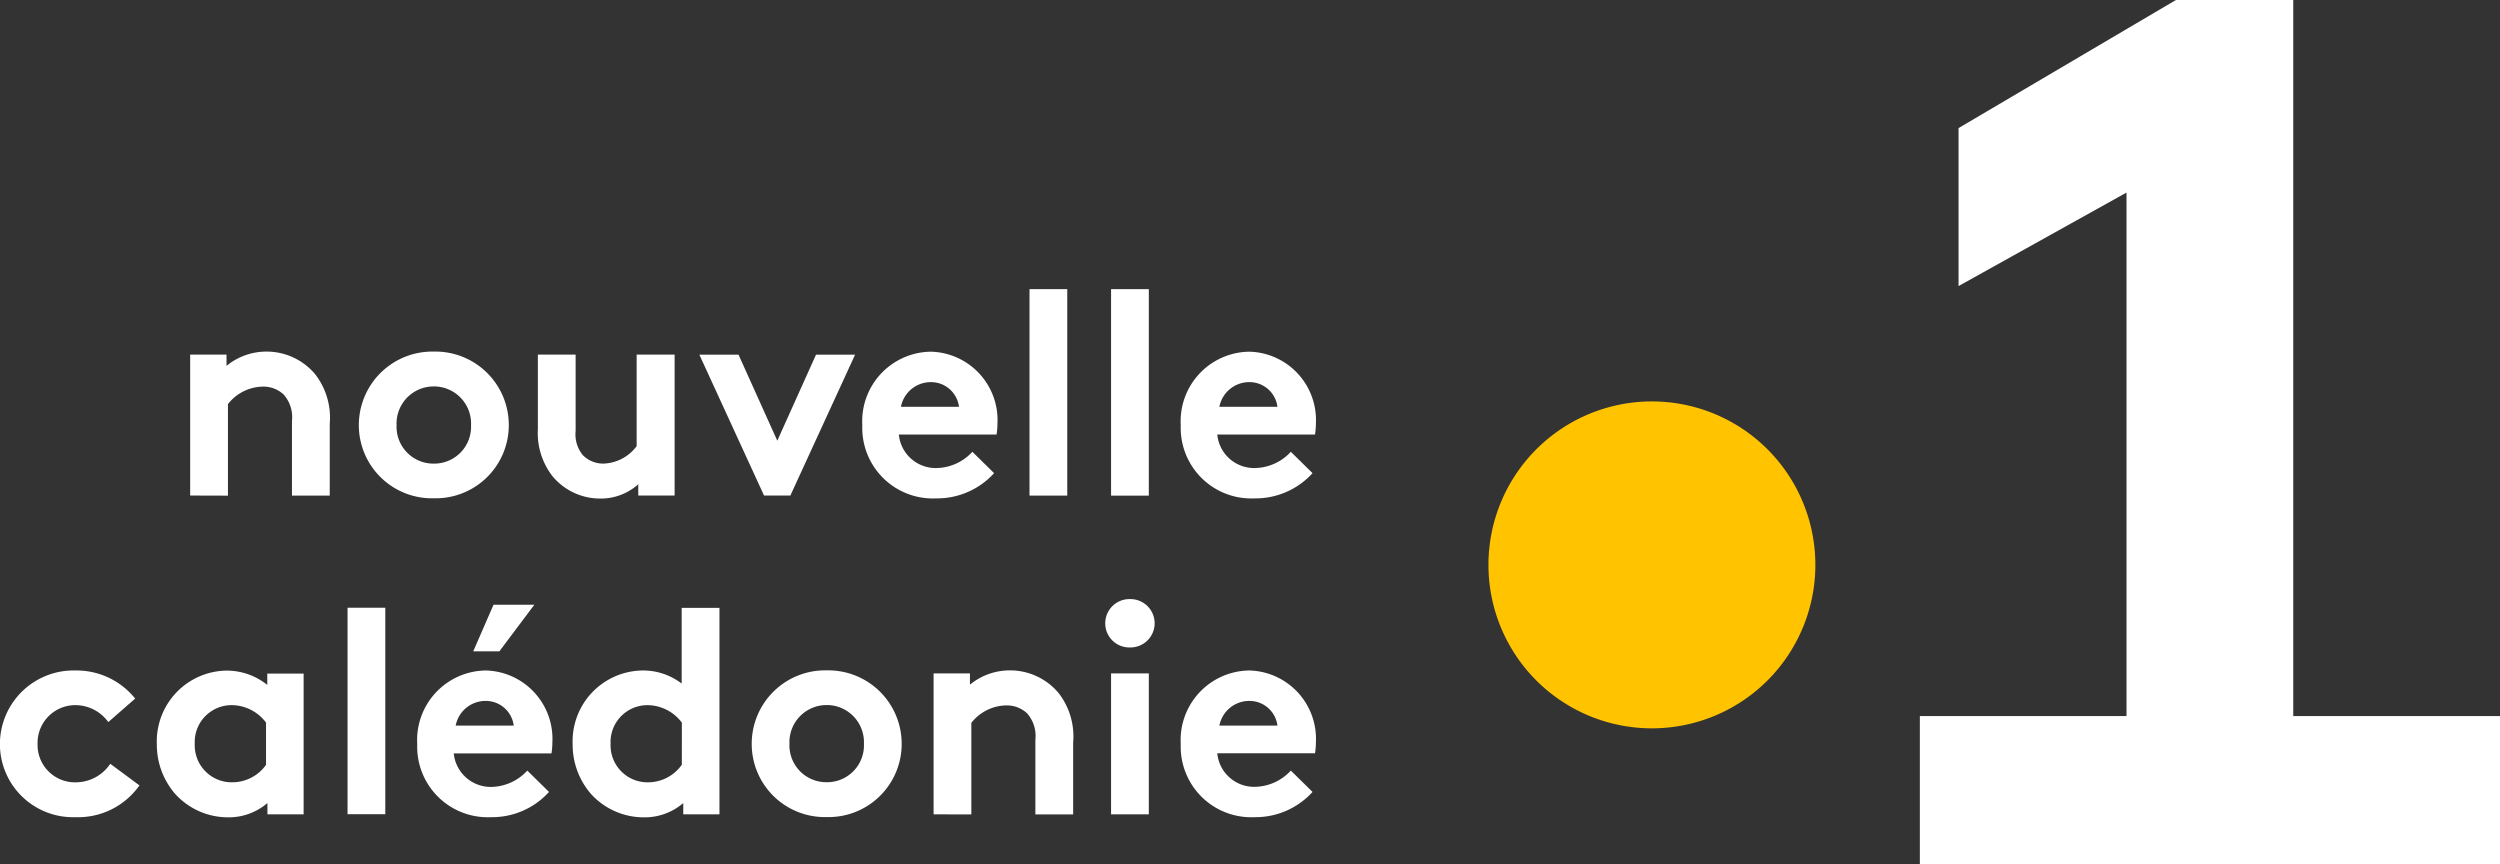
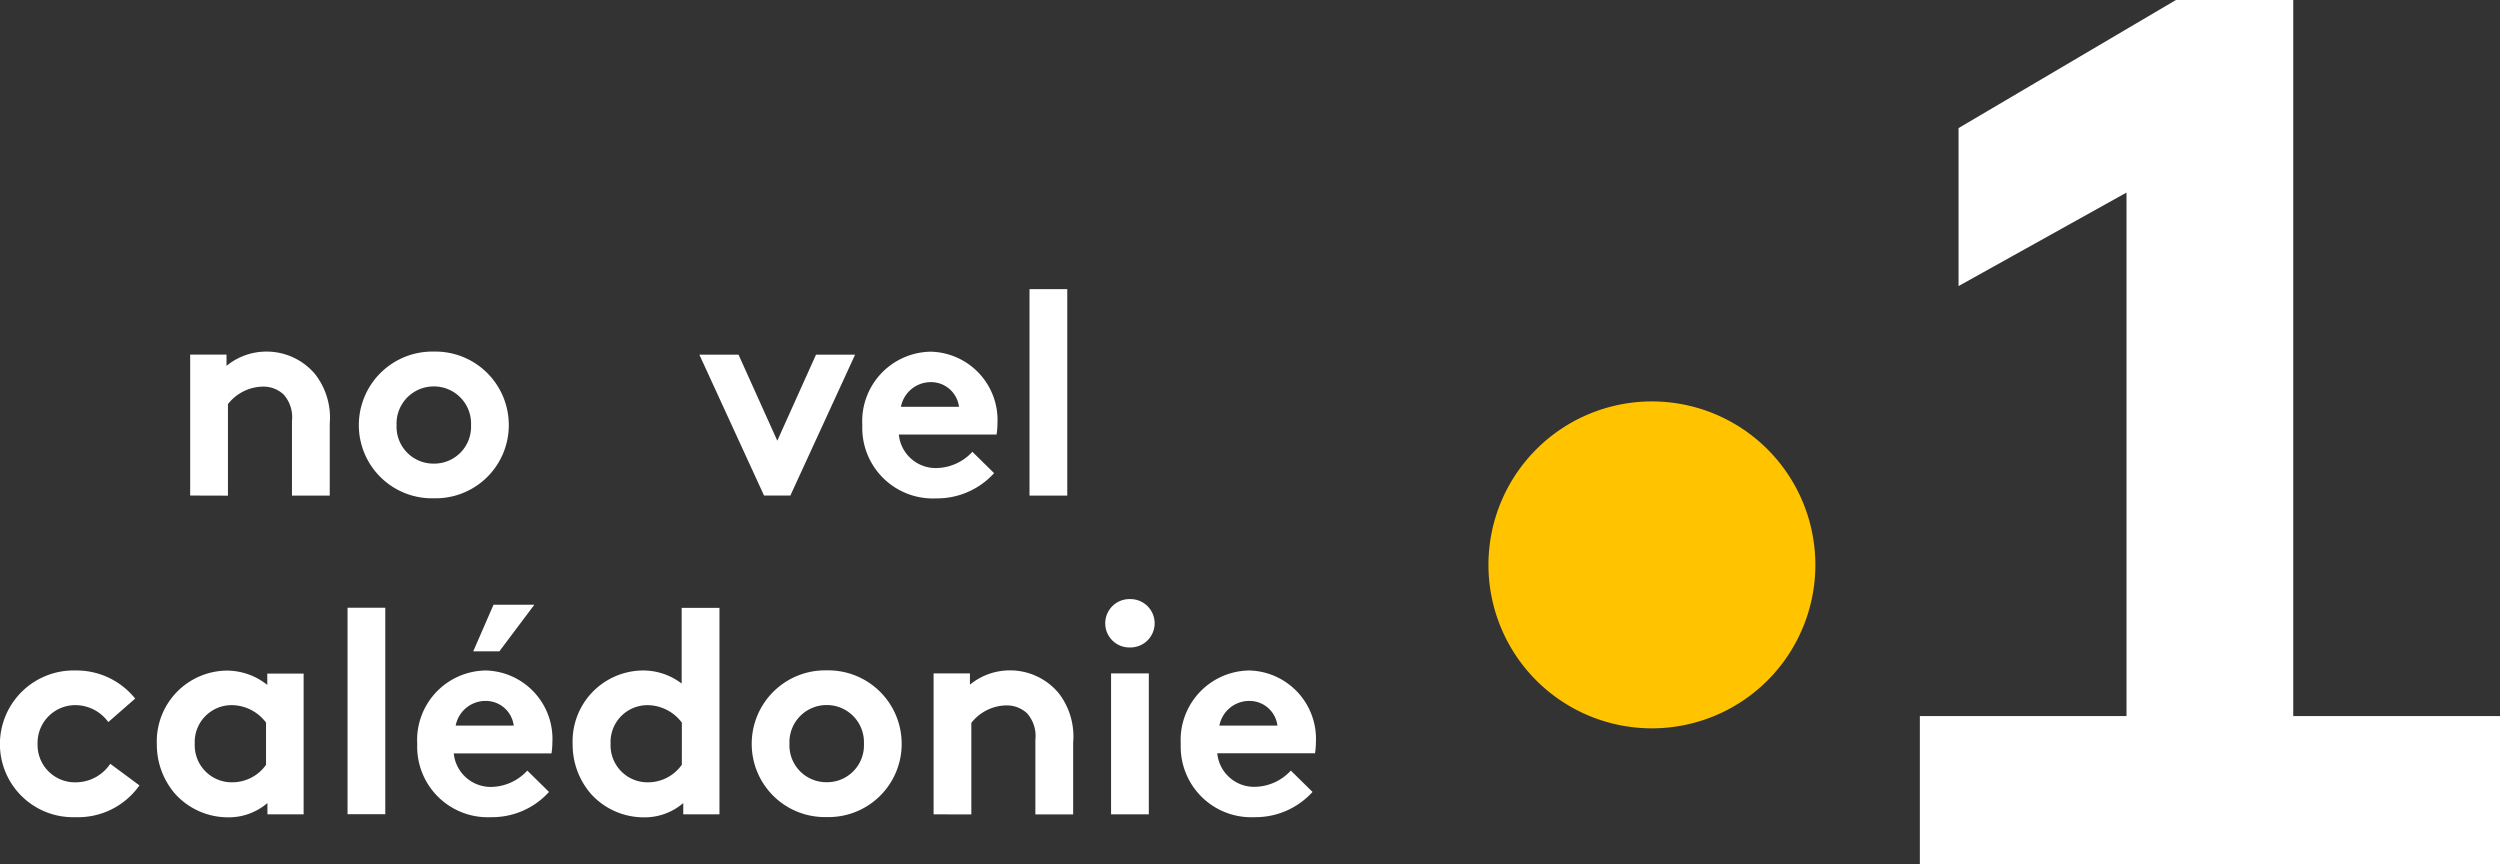
<svg xmlns="http://www.w3.org/2000/svg" width="116.237" height="40.184" viewBox="0 0 116.237 40.184">
  <rect x="0" y="0" width="116.237" height="40.184" fill="#333333" stroke="none" />
  <defs>
    <clipPath id="clip-path">
      <path id="Tracé_4473" data-name="Tracé 4473" d="M0-45.189H116.237V-85.373H0Z" transform="translate(0 85.373)" fill="none" />
    </clipPath>
  </defs>
  <g id="Groupe_5219" data-name="Groupe 5219" transform="translate(0 85.373)">
    <g id="Groupe_5202" data-name="Groupe 5202" transform="translate(0 -85.373)" clip-path="url(#clip-path)">
      <g id="Groupe_5199" data-name="Groupe 5199" transform="translate(8.842 16.347)">
        <path id="Tracé_4470" data-name="Tracé 4470" d="M0-7.527v-6.554H1.69v.525a2.92,2.92,0,0,1,1.854-.664,2.942,2.942,0,0,1,2.272,1.058,3.294,3.294,0,0,1,.673,2.3v3.339H4.733V-11a1.58,1.58,0,0,0-.393-1.23,1.38,1.38,0,0,0-.984-.361,2.109,2.109,0,0,0-1.6.812v4.257Z" transform="translate(0 14.22)" fill="#fff" />
      </g>
      <g id="Groupe_5200" data-name="Groupe 5200" transform="translate(16.684 16.347)">
        <path id="Tracé_4471" data-name="Tracé 4471" d="M-3.92,0A3.413,3.413,0,0,1-.434,3.42a3.4,3.4,0,0,1-3.486,3.4,3.4,3.4,0,0,1-3.486-3.4A3.418,3.418,0,0,1-3.92,0m0,5.209A1.714,1.714,0,0,0-2.189,3.42a1.726,1.726,0,0,0-1.731-1.8,1.726,1.726,0,0,0-1.731,1.8A1.714,1.714,0,0,0-3.92,5.209" transform="translate(7.406 0)" fill="#fff" />
      </g>
      <g id="Groupe_5201" data-name="Groupe 5201" transform="translate(25.009 16.487)">
-         <path id="Tracé_4472" data-name="Tracé 4472" d="M-7.149,0V6.554h-1.69V6.029a2.612,2.612,0,0,1-1.772.664,2.873,2.873,0,0,1-2.231-1.058,3.266,3.266,0,0,1-.665-2.166V0h1.756V3.543a1.527,1.527,0,0,0,.328,1.124,1.318,1.318,0,0,0,.984.4,2,2,0,0,0,1.525-.812V0Z" transform="translate(13.506)" fill="#fff" />
-       </g>
+         </g>
    </g>
    <g id="Groupe_5203" data-name="Groupe 5203" transform="translate(32.514 -68.886)">
      <path id="Tracé_4474" data-name="Tracé 4474" d="M-4.077-4.5l1.8-4H-.46L-3.47-1.95H-4.693L-7.7-8.5h1.821Z" transform="translate(7.703 8.504)" fill="#fff" />
    </g>
    <g id="Groupe_5205" data-name="Groupe 5205" transform="translate(0 -85.373)" clip-path="url(#clip-path)">
      <g id="Groupe_5204" data-name="Groupe 5204" transform="translate(40.093 16.347)">
        <path id="Tracé_4475" data-name="Tracé 4475" d="M-6.891-6.355a3.578,3.578,0,0,1-2.69,1.173,3.281,3.281,0,0,1-3.437-3.4,3.233,3.233,0,0,1,3.191-3.42A3.179,3.179,0,0,1-6.735-8.652a3.185,3.185,0,0,1-.041.5H-11.32A1.721,1.721,0,0,0-9.548-6.593,2.32,2.32,0,0,0-7.9-7.348ZM-8.523-9.439a1.309,1.309,0,0,0-1.3-1.148,1.416,1.416,0,0,0-1.4,1.148Z" transform="translate(13.018 12.007)" fill="#fff" />
      </g>
    </g>
    <path id="Tracé_4477" data-name="Tracé 4477" d="M101.7-56.811h1.755v9.6H101.7Z" transform="translate(-53.833 -15.118)" fill="#fff" />
-     <path id="Tracé_4478" data-name="Tracé 4478" d="M109.753-56.811h1.755v9.6h-1.755Z" transform="translate(-58.094 -15.118)" fill="#fff" />
    <g id="Groupe_5209" data-name="Groupe 5209" transform="translate(0 -85.373)" clip-path="url(#clip-path)">
      <g id="Groupe_5206" data-name="Groupe 5206" transform="translate(54.899 16.347)">
-         <path id="Tracé_4479" data-name="Tracé 4479" d="M-6.891-6.355a3.578,3.578,0,0,1-2.69,1.173,3.281,3.281,0,0,1-3.437-3.4,3.233,3.233,0,0,1,3.191-3.42A3.179,3.179,0,0,1-6.735-8.652a3.185,3.185,0,0,1-.041.5H-11.32A1.721,1.721,0,0,0-9.548-6.593,2.32,2.32,0,0,0-7.9-7.348ZM-8.523-9.439a1.309,1.309,0,0,0-1.3-1.148,1.416,1.416,0,0,0-1.4,1.148Z" transform="translate(13.018 12.007)" fill="#fff" />
-       </g>
+         </g>
      <g id="Groupe_5207" data-name="Groupe 5207" transform="translate(0 31.169)">
        <path id="Tracé_4480" data-name="Tracé 4480" d="M-7.3-6.014a3.49,3.49,0,0,1-2.978,1.477,3.4,3.4,0,0,1-3.51-3.4,3.427,3.427,0,0,1,3.527-3.42A3.487,3.487,0,0,1-7.5-10.05L-8.748-8.959a1.9,1.9,0,0,0-1.517-.787,1.755,1.755,0,0,0-1.772,1.8,1.739,1.739,0,0,0,1.813,1.788,1.927,1.927,0,0,0,1.566-.861Z" transform="translate(13.784 11.362)" fill="#fff" />
      </g>
      <g id="Groupe_5208" data-name="Groupe 5208" transform="translate(7.292 31.177)">
        <path id="Tracé_4481" data-name="Tracé 4481" d="M-7.684-7.518h-1.69v-.525a2.752,2.752,0,0,1-1.829.664A3.311,3.311,0,0,1-13.68-8.486a3.5,3.5,0,0,1-.836-2.3A3.291,3.291,0,0,1-11.3-14.2a3.009,3.009,0,0,1,1.919.665v-.525h1.69v6.545Zm-1.755-4.265a2.015,2.015,0,0,0-1.624-.812,1.716,1.716,0,0,0-1.69,1.8,1.719,1.719,0,0,0,1.731,1.788,1.926,1.926,0,0,0,1.583-.812Z" transform="translate(14.516 14.203)" fill="#fff" />
      </g>
    </g>
    <path id="Tracé_4483" data-name="Tracé 4483" d="M34.33-25.338h1.755v9.6H34.33Z" transform="translate(-18.171 -31.778)" fill="#fff" />
    <g id="Groupe_5217" data-name="Groupe 5217" transform="translate(0 -85.373)" clip-path="url(#clip-path)">
      <g id="Groupe_5210" data-name="Groupe 5210" transform="translate(19.399 28.118)">
        <path id="Tracé_4484" data-name="Tracé 4484" d="M-6.891-9.787a3.566,3.566,0,0,1-2.69,1.173,3.281,3.281,0,0,1-3.437-3.4,3.233,3.233,0,0,1,3.191-3.42,3.179,3.179,0,0,1,3.092,3.355,3.185,3.185,0,0,1-.041.5H-11.32a1.727,1.727,0,0,0,1.772,1.558A2.32,2.32,0,0,0-7.9-10.78Zm-1.64-3.084a1.309,1.309,0,0,0-1.3-1.148,1.416,1.416,0,0,0-1.4,1.148Zm.951-5.611L-9.2-16.324h-1.214l.943-2.166H-7.58Z" transform="translate(13.018 18.49)" fill="#fff" />
      </g>
      <g id="Groupe_5211" data-name="Groupe 5211" transform="translate(26.625 28.266)">
        <path id="Tracé_4485" data-name="Tracé 4485" d="M-5.783-10.792v-.525a2.753,2.753,0,0,1-1.829.664A3.311,3.311,0,0,1-10.09-11.76a3.5,3.5,0,0,1-.836-2.3,3.291,3.291,0,0,1,3.215-3.42,2.943,2.943,0,0,1,1.854.607v-3.519H-4.1v9.6Zm-.065-4.265a2.015,2.015,0,0,0-1.624-.812,1.716,1.716,0,0,0-1.69,1.8,1.719,1.719,0,0,0,1.731,1.788A1.926,1.926,0,0,0-5.849-13.1Z" transform="translate(10.926 20.389)" fill="#fff" />
      </g>
      <g id="Groupe_5212" data-name="Groupe 5212" transform="translate(34.951 31.169)">
        <path id="Tracé_4486" data-name="Tracé 4486" d="M-3.92,0A3.413,3.413,0,0,1-.434,3.42a3.4,3.4,0,0,1-3.486,3.4,3.4,3.4,0,0,1-3.486-3.4A3.413,3.413,0,0,1-3.92,0m0,5.2A1.714,1.714,0,0,0-2.189,3.412a1.726,1.726,0,0,0-1.731-1.8,1.726,1.726,0,0,0-1.731,1.8A1.714,1.714,0,0,0-3.92,5.2" transform="translate(7.406 0)" fill="#fff" />
      </g>
      <g id="Groupe_5213" data-name="Groupe 5213" transform="translate(43.407 31.169)">
        <path id="Tracé_4487" data-name="Tracé 4487" d="M0-7.527v-6.554H1.69v.525a2.92,2.92,0,0,1,1.854-.664,2.942,2.942,0,0,1,2.272,1.058,3.294,3.294,0,0,1,.673,2.3v3.339H4.733V-11a1.582,1.582,0,0,0-.393-1.23,1.381,1.381,0,0,0-.985-.361,2.109,2.109,0,0,0-1.6.812v4.257Z" transform="translate(0 14.22)" fill="#fff" />
      </g>
      <g id="Groupe_5214" data-name="Groupe 5214" transform="translate(51.388 27.855)">
        <path id="Tracé_4488" data-name="Tracé 4488" d="M-1.292,0A1.126,1.126,0,0,1-.143,1.124,1.126,1.126,0,0,1-1.292,2.248,1.121,1.121,0,0,1-2.44,1.124,1.126,1.126,0,0,1-1.292,0m.878,10.007H-2.169V3.453H-.414Z" transform="translate(2.44)" fill="#fff" />
      </g>
      <g id="Groupe_5215" data-name="Groupe 5215" transform="translate(54.899 31.169)">
        <path id="Tracé_4489" data-name="Tracé 4489" d="M-6.891-6.355a3.578,3.578,0,0,1-2.69,1.173,3.281,3.281,0,0,1-3.437-3.4,3.233,3.233,0,0,1,3.191-3.42A3.179,3.179,0,0,1-6.735-8.652a3.185,3.185,0,0,1-.041.5H-11.32A1.721,1.721,0,0,0-9.548-6.593,2.32,2.32,0,0,0-7.9-7.348ZM-8.523-9.439a1.309,1.309,0,0,0-1.3-1.148,1.416,1.416,0,0,0-1.4,1.148Z" transform="translate(13.018 12.007)" fill="#fff" />
      </g>
      <g id="Groupe_5216" data-name="Groupe 5216" transform="translate(69.196 18.661)">
        <path id="Tracé_4490" data-name="Tracé 4490" d="M-17.1-8.551a7.6,7.6,0,0,1-7.6,7.6,7.6,7.6,0,0,1-7.6-7.6,7.6,7.6,0,0,1,7.6-7.6,7.6,7.6,0,0,1,7.6,7.6" transform="translate(32.309 16.154)" fill="#ffc300" />
      </g>
    </g>
    <g id="Groupe_5218" data-name="Groupe 5218" transform="translate(89.259 -85.373)">
      <path id="Tracé_4492" data-name="Tracé 4492" d="M-13.394,0-23.5,5.955V13.3l7.809-4.347V33.294H-25.3v6.89H1.674v-6.89H-7.939V0Z" transform="translate(25.304)" fill="#fff" />
    </g>
  </g>
</svg>